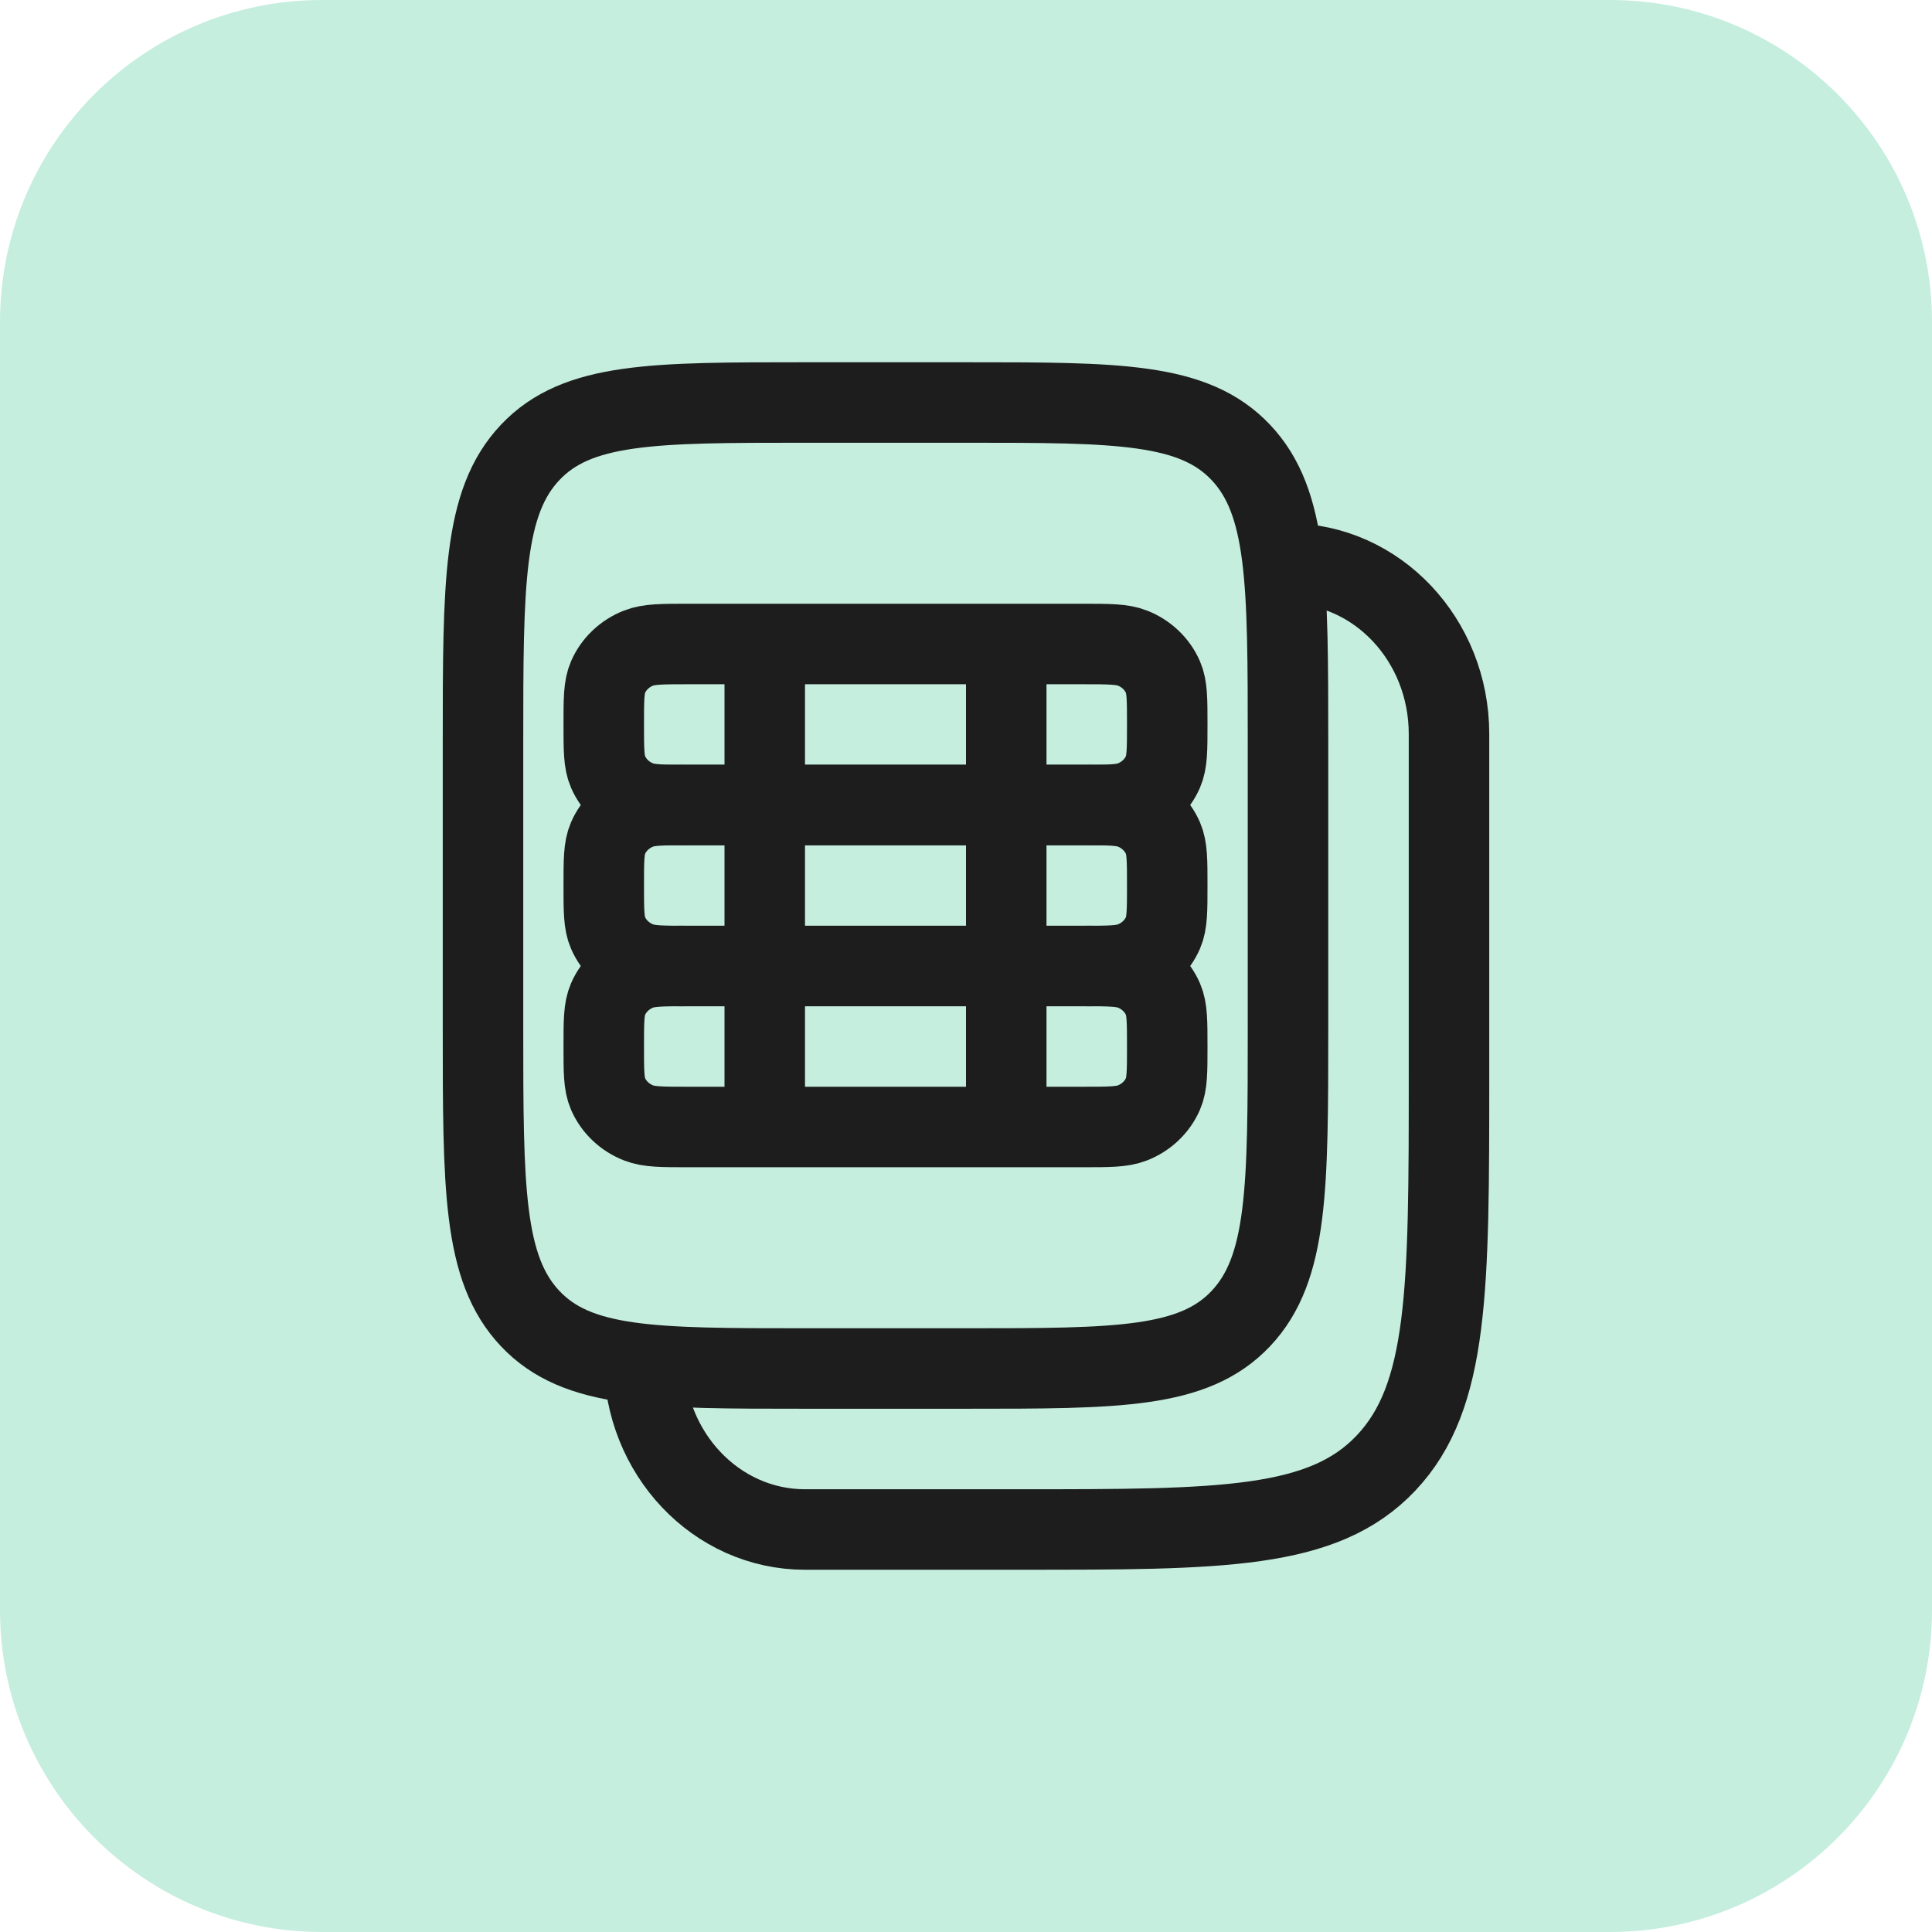
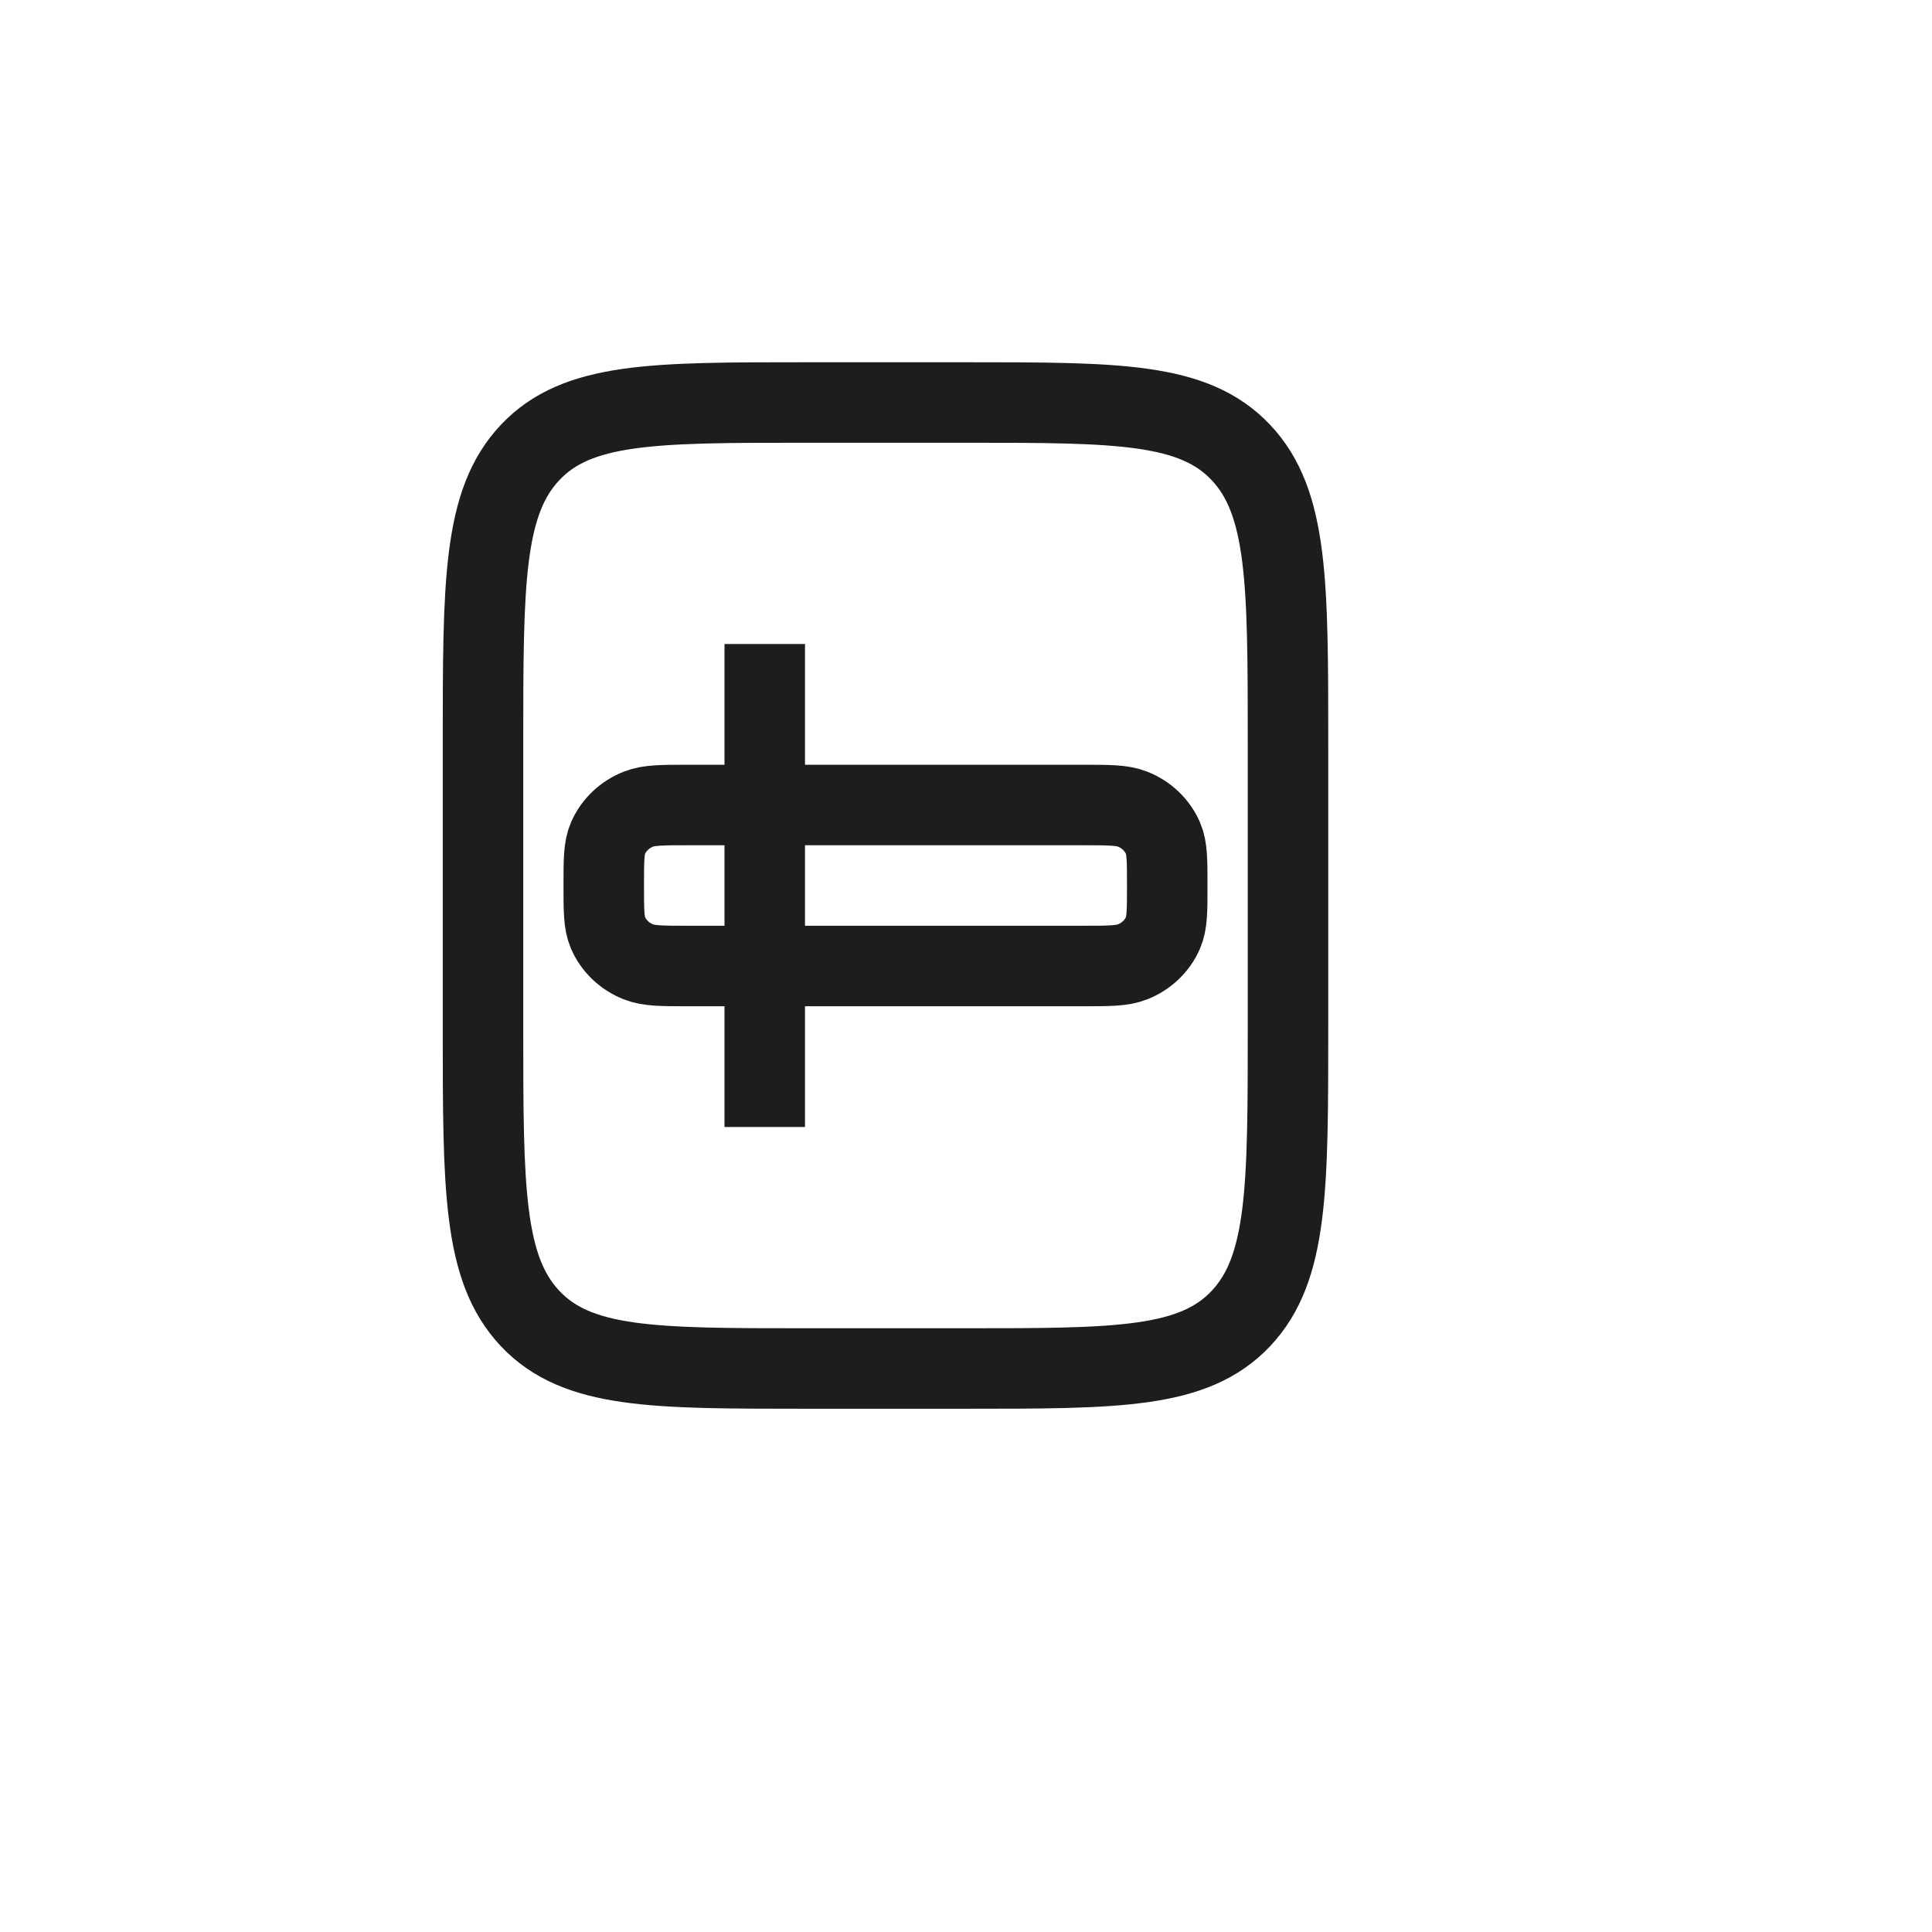
<svg xmlns="http://www.w3.org/2000/svg" width="24" height="24" viewBox="0 0 24 24" fill="none">
-   <path d="M0 4C0 1.791 1.791 0 4 0H20C22.209 0 24 1.791 24 4V20C24 22.209 22.209 24 20 24H4C1.791 24 0 22.209 0 20V4Z" fill="#C5EEDF" />
  <path d="M16 12.765C16 14.761 16 15.759 15.414 16.38C14.828 17 13.886 17 12 17H10C8.114 17 7.172 17 6.586 16.38C6 15.759 6 14.761 6 12.765V9.235C6 7.239 6 6.24 6.586 5.62C7.172 5 8.114 5 10 5H12C13.886 5 14.828 5 15.414 5.62C16 6.24 16 7.239 16 9.235V12.765Z" stroke="#1D1D1D" />
-   <path d="M7.5 13C7.5 12.689 7.5 12.534 7.553 12.412C7.624 12.248 7.761 12.118 7.932 12.051C8.061 12 8.224 12 8.55 12L13.45 12C13.776 12 13.939 12 14.068 12.051C14.239 12.118 14.376 12.248 14.447 12.412C14.5 12.534 14.5 12.689 14.5 13C14.5 13.311 14.5 13.466 14.447 13.588C14.376 13.752 14.239 13.882 14.068 13.949C13.939 14 13.776 14 13.45 14H8.55C8.224 14 8.061 14 7.932 13.949C7.761 13.882 7.624 13.752 7.553 13.588C7.5 13.466 7.5 13.311 7.5 13Z" stroke="#1D1D1D" />
  <path d="M7.5 11C7.5 10.689 7.5 10.534 7.553 10.412C7.624 10.248 7.761 10.118 7.932 10.051C8.061 10 8.224 10 8.55 10L13.45 10C13.776 10 13.939 10 14.068 10.051C14.239 10.118 14.376 10.248 14.447 10.412C14.5 10.534 14.5 10.689 14.5 11C14.5 11.311 14.5 11.466 14.447 11.588C14.376 11.752 14.239 11.882 14.068 11.949C13.939 12 13.776 12 13.45 12H8.55C8.224 12 8.061 12 7.932 11.949C7.761 11.882 7.624 11.752 7.553 11.588C7.5 11.466 7.5 11.311 7.5 11Z" stroke="#1D1D1D" />
-   <path d="M7.5 9C7.5 8.689 7.5 8.534 7.553 8.412C7.624 8.248 7.761 8.118 7.932 8.051C8.061 8 8.224 8 8.55 8L13.45 8C13.776 8 13.939 8 14.068 8.051C14.239 8.118 14.376 8.248 14.447 8.412C14.5 8.534 14.5 8.689 14.5 9C14.5 9.311 14.5 9.466 14.447 9.588C14.376 9.752 14.239 9.882 14.068 9.949C13.939 10 13.776 10 13.45 10H8.55C8.224 10 8.061 10 7.932 9.949C7.761 9.882 7.624 9.752 7.553 9.588C7.5 9.466 7.5 9.311 7.5 9Z" stroke="#1D1D1D" />
-   <path d="M16 7C17.105 7 18 7.948 18 9.118V13.353C18 16.015 18 17.346 17.219 18.173C16.438 19 15.181 19 12.667 19H10C8.895 19 8 18.052 8 16.882" stroke="#1D1D1D" />
  <line x1="9.5" y1="14" x2="9.5" y2="8" stroke="#1D1D1D" />
-   <line x1="12.5" y1="14" x2="12.5" y2="8" stroke="#1D1D1D" />
</svg>